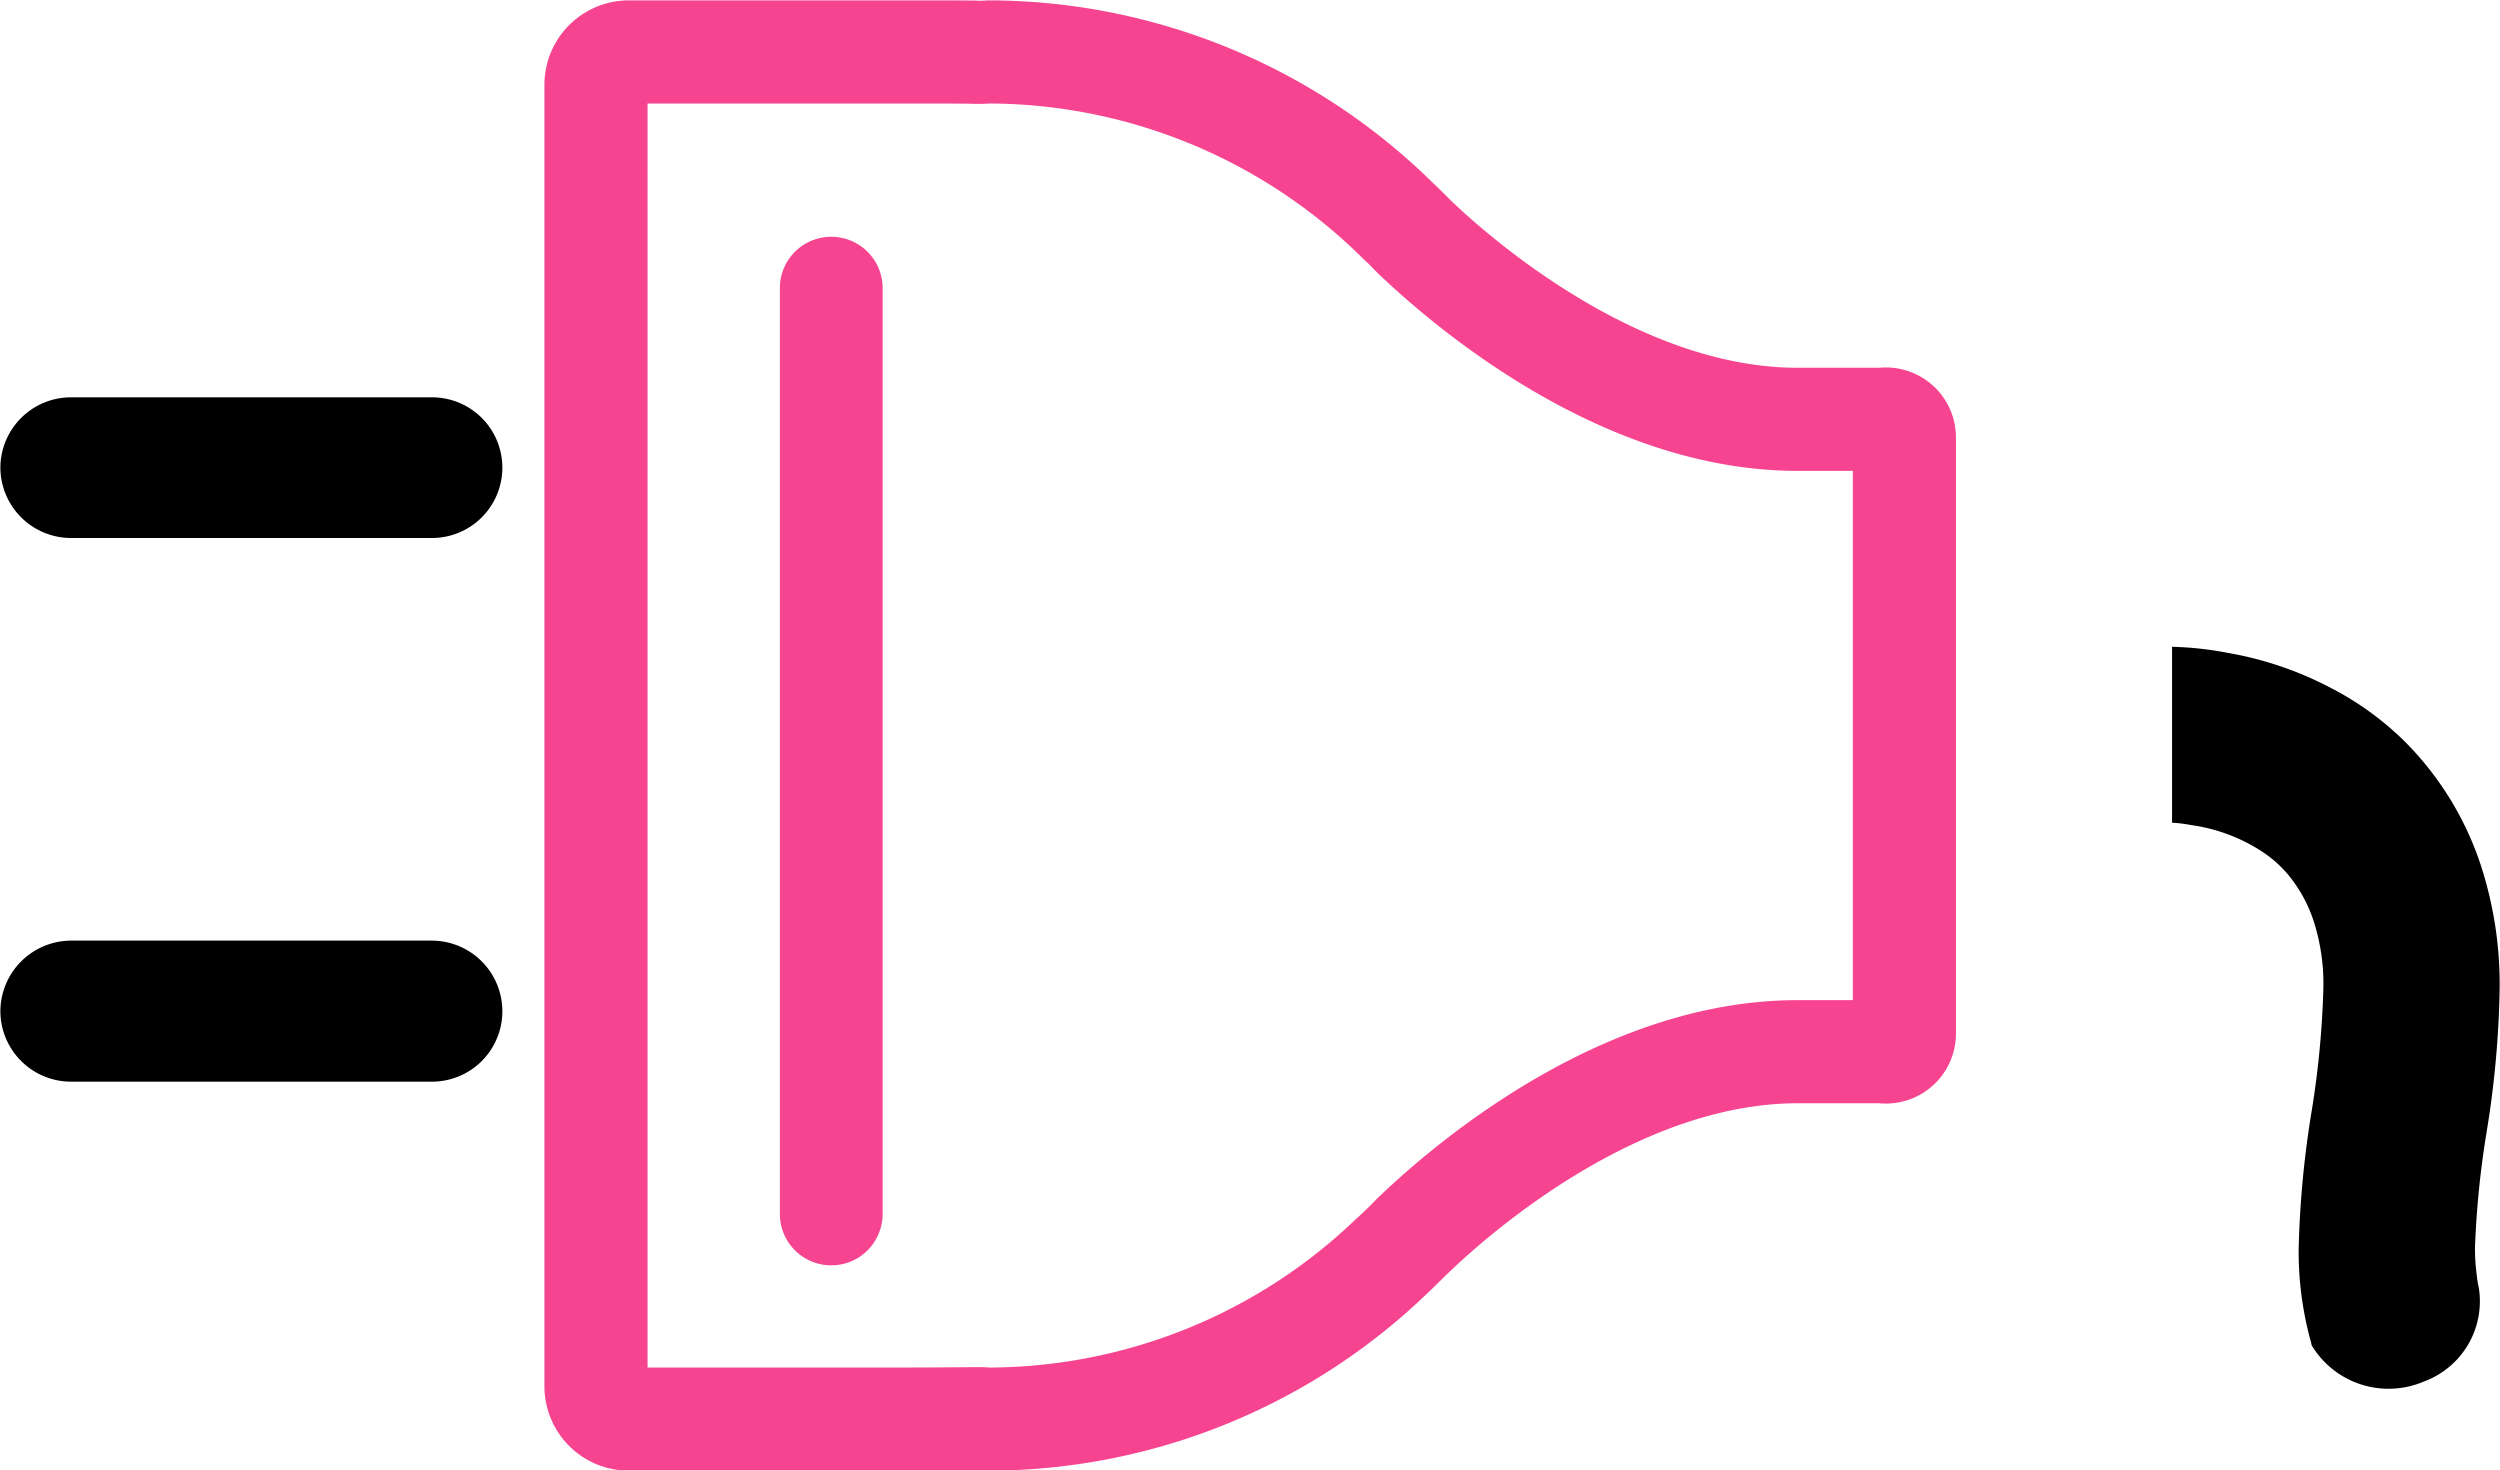
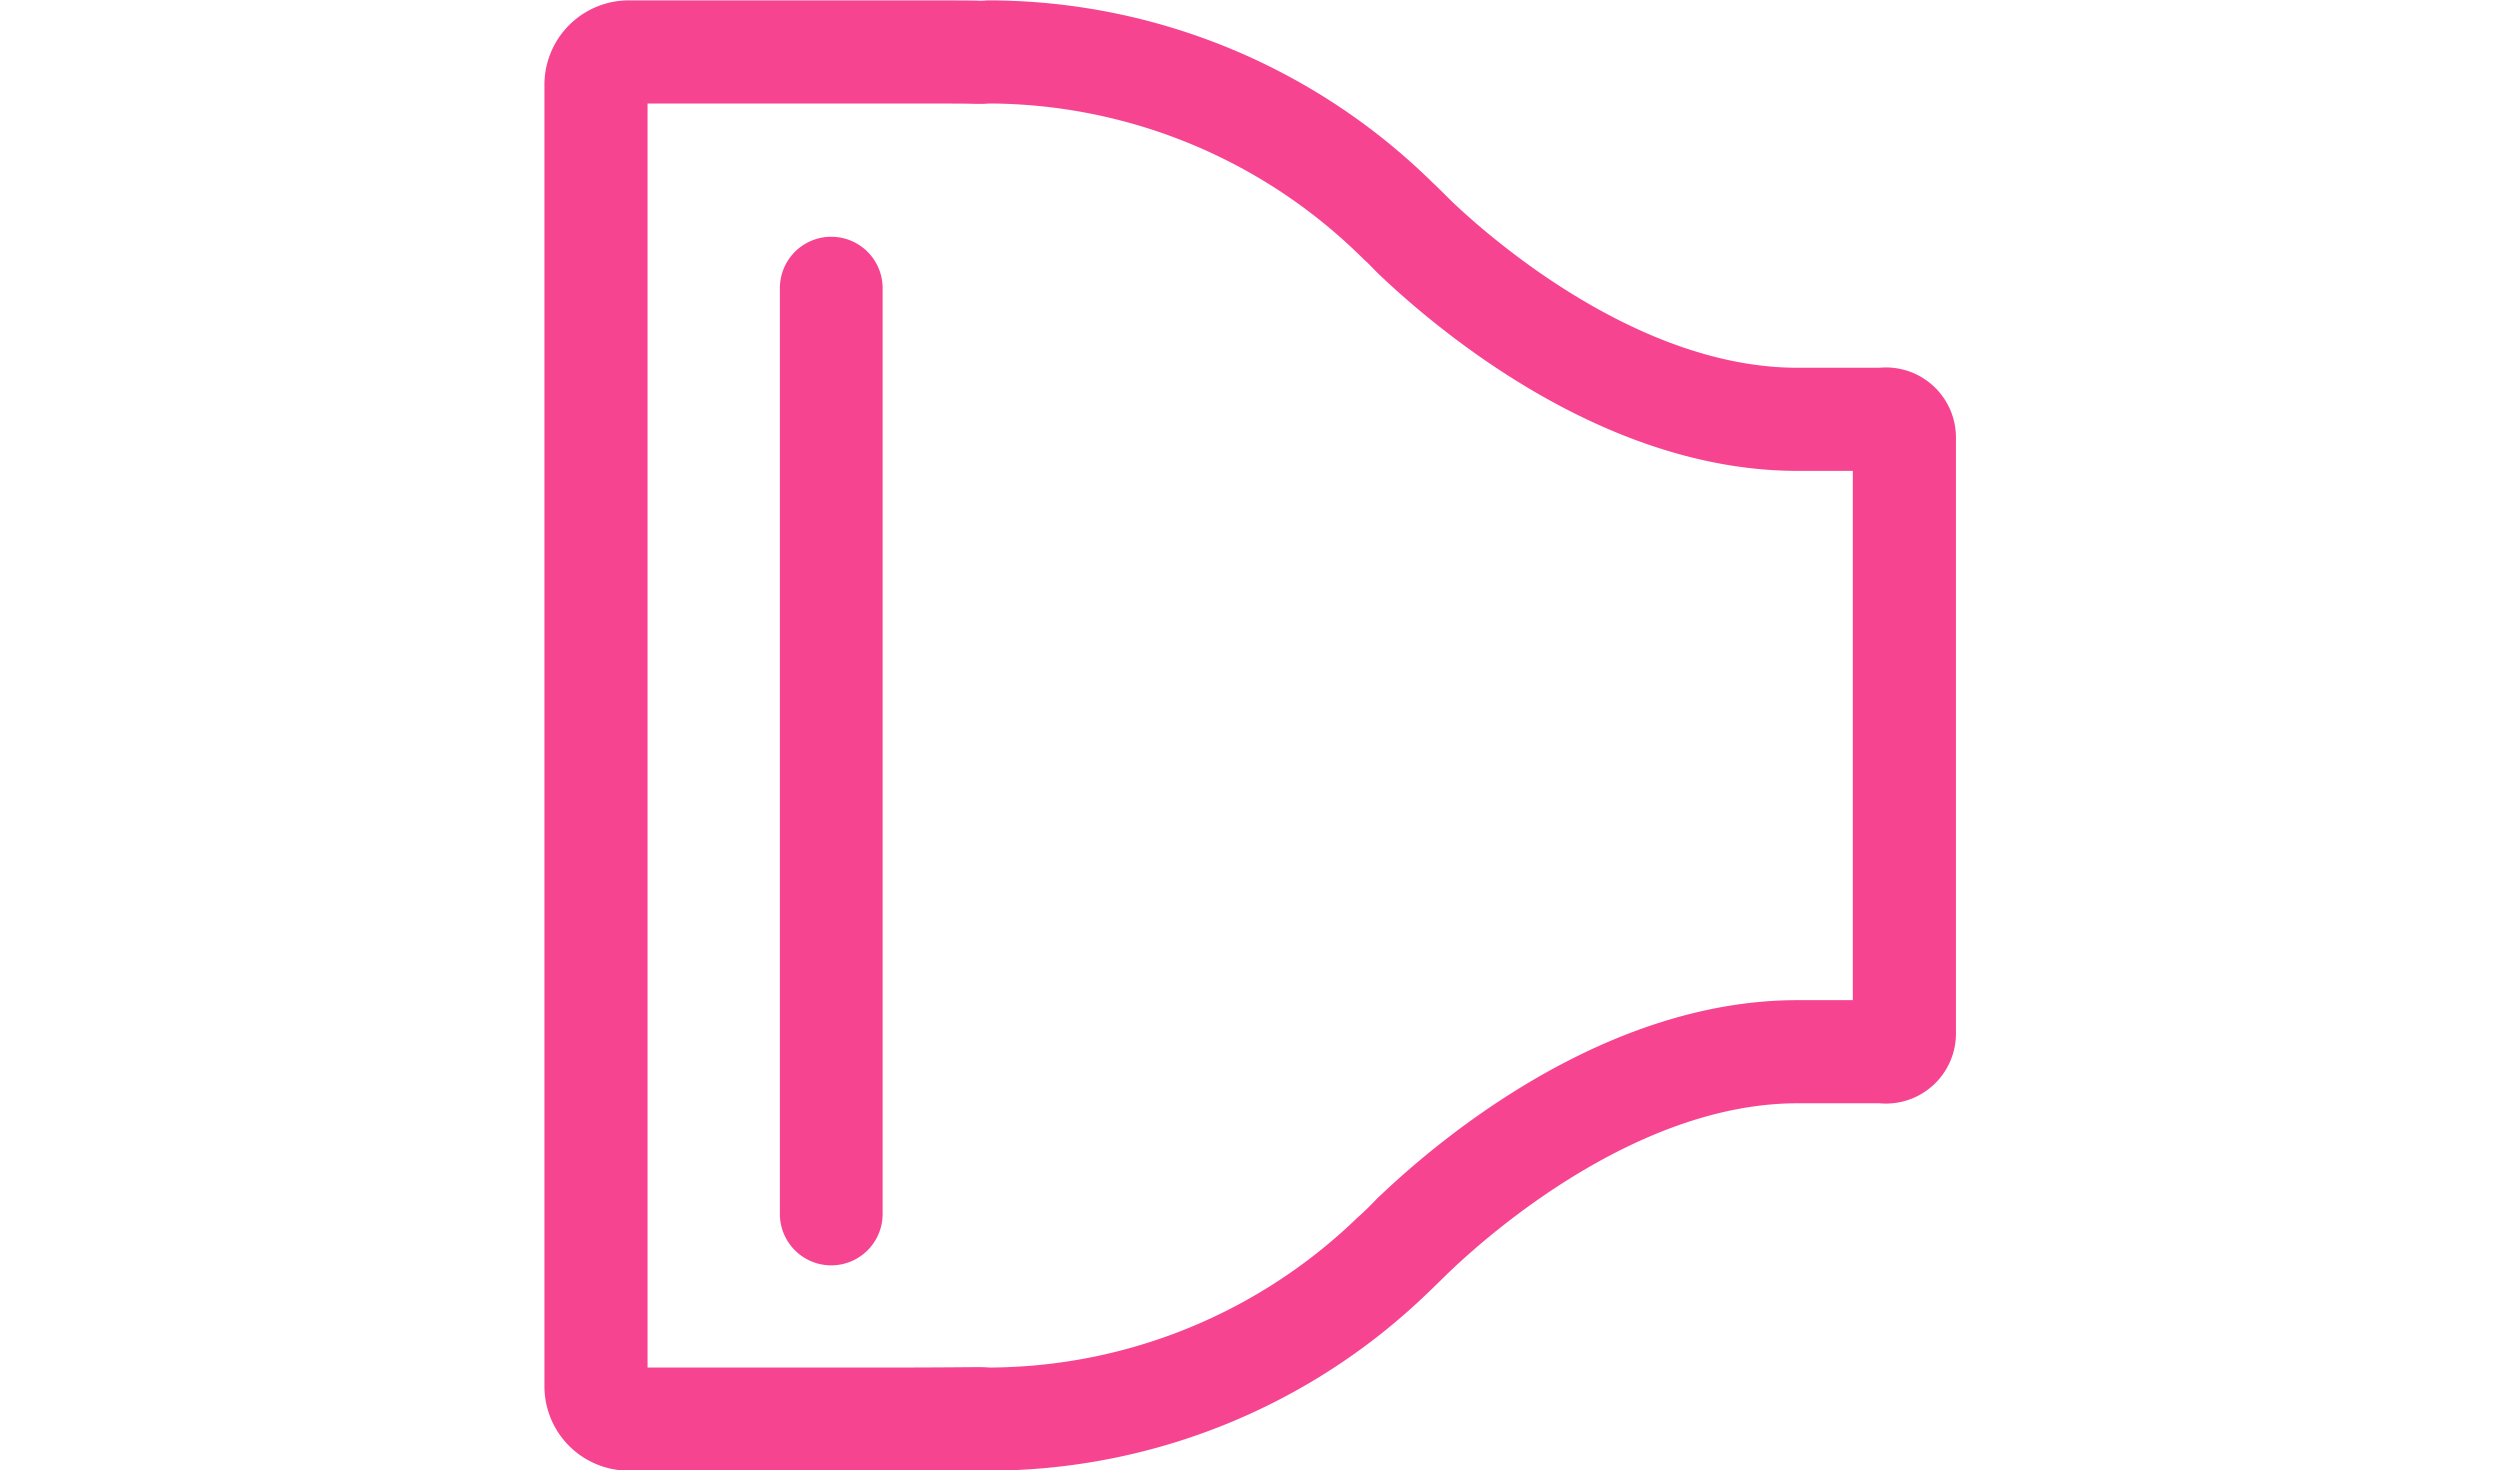
<svg xmlns="http://www.w3.org/2000/svg" id="icon_cashbackstep_02.svg" width="65.94" height="38.78" viewBox="0 0 65.94 38.78">
  <defs>
    <style>
      .cls-1, .cls-2 {
        fill-rule: evenodd;
      }

      .cls-2 {
        fill: #f74490;
      }
    </style>
  </defs>
-   <path id="シェイプ_1275" data-name="シェイプ 1275" class="cls-1" d="M2106.7,1187.16h-9.51a1.865,1.865,0,0,1-1.87-1.86h0a1.863,1.863,0,0,1,1.87-1.85h9.51a1.854,1.854,0,0,1,1.86,1.85h0A1.856,1.856,0,0,1,2106.7,1187.16Zm0,14.34h-9.51a1.865,1.865,0,0,1-1.87-1.86h0a1.871,1.871,0,0,1,1.87-1.86h9.51a1.863,1.863,0,0,1,1.86,1.86h0A1.856,1.856,0,0,1,2106.7,1201.5Zm54.54-2.42a10.122,10.122,0,0,0-.52-3.36,8.278,8.278,0,0,0-1.99-3.2,8,8,0,0,0-1.95-1.41,9.233,9.233,0,0,0-2.71-.92,8.821,8.821,0,0,0-1.47-.16v4.64a3.584,3.584,0,0,1,.49.06,4.581,4.581,0,0,1,1.82.66,3.145,3.145,0,0,1,.8.71,3.731,3.731,0,0,1,.62,1.15,5.373,5.373,0,0,1,.26,1.83,24.222,24.222,0,0,1-.3,3.15,26.123,26.123,0,0,0-.35,3.65,8.892,8.892,0,0,0,.33,2.51l0.01,0.05v0.01a2.368,2.368,0,0,0,2.96.96,2.255,2.255,0,0,0,1.45-2.48,2.342,2.342,0,0,1-.05-0.3h0a5.426,5.426,0,0,1-.05-0.75,24.322,24.322,0,0,1,.3-3.01A25.732,25.732,0,0,0,2161.24,1199.08Z" transform="translate(-2095.31 -1172.97)" />
  <path id="シェイプ_1276" data-name="シェイプ 1276" class="cls-2" d="M2121.46,1175.7a14.066,14.066,0,0,1,9.77,4.06c0.03,0.03.08,0.08,0.15,0.14,0.13,0.13.28,0.29,0.36,0.36,1.63,1.54,5.96,5.13,10.98,5.13h1.46v13.96h-1.46c-5.04,0-9.37,3.6-11,5.15-0.05.04-.15,0.15-0.27,0.27s-0.28.27-.34,0.32a14.032,14.032,0,0,1-9.65,3.95h-0.06c-0.12-.01-0.21-0.01-0.26-0.01h-0.11c-0.19,0-.99.01-2.12,0.01h-6.52V1175.7h6.52c1.13,0,1.93,0,2.12.01h0.11c0.05,0,.14,0,0.26-0.01h0.06Zm0-2.72h-0.11a1.875,1.875,0,0,1-.21.01h-0.02c0-.01-1-0.01-2.21-0.01h-7.03a2.226,2.226,0,0,0-2.21,2.22v34.34a2.226,2.226,0,0,0,2.21,2.22h7.03c1.21,0,2.21-.01,2.21-0.01h0.02a1.875,1.875,0,0,1,.21.01h0.11a16.7,16.7,0,0,0,11.51-4.69c0.12-.11.52-0.51,0.62-0.6,1.05-1,4.94-4.4,9.13-4.4h2.16a1.848,1.848,0,0,0,2.02-1.81v-15.78a1.848,1.848,0,0,0-2.02-1.81h-2.16c-4.17,0-8.05-3.37-9.12-4.39-0.11-.11-0.42-0.42-0.49-0.48A16.73,16.73,0,0,0,2121.46,1172.98Zm-5.58,7.59v24.42a1.355,1.355,0,0,0,2.71,0v-24.42a1.355,1.355,0,1,0-2.71,0h0Z" transform="translate(-2095.31 -1172.97)" />
</svg>